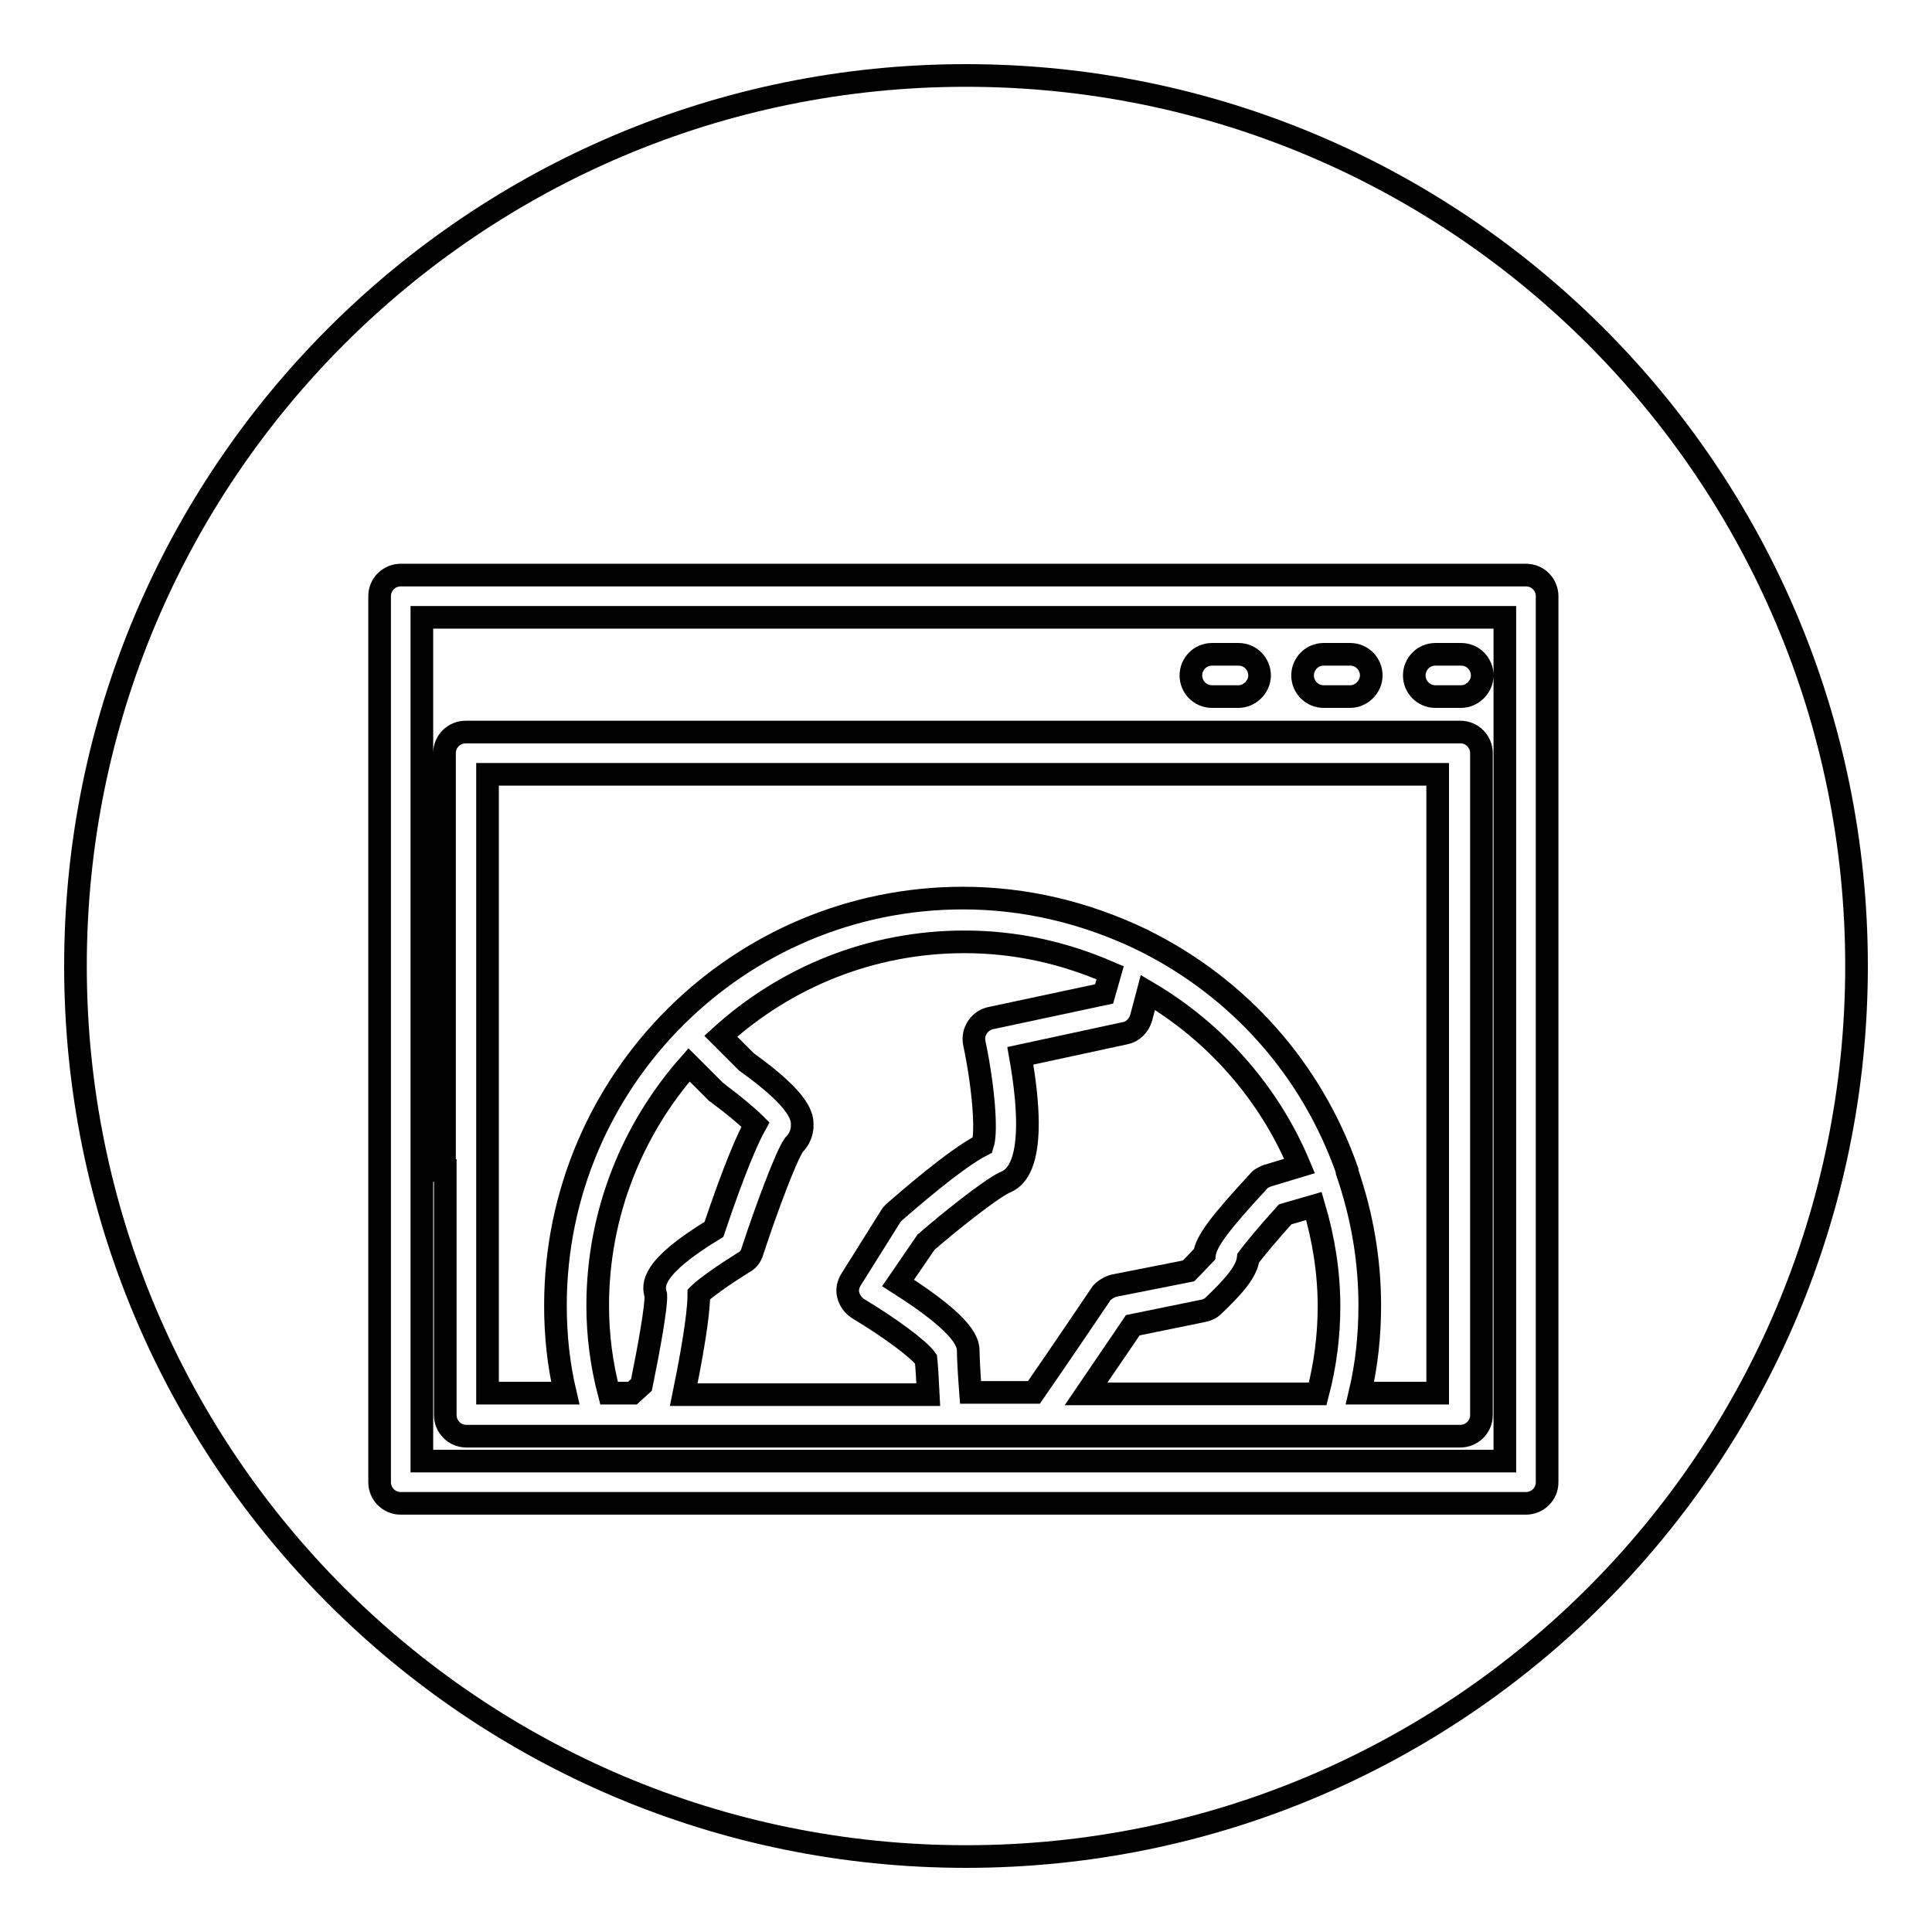
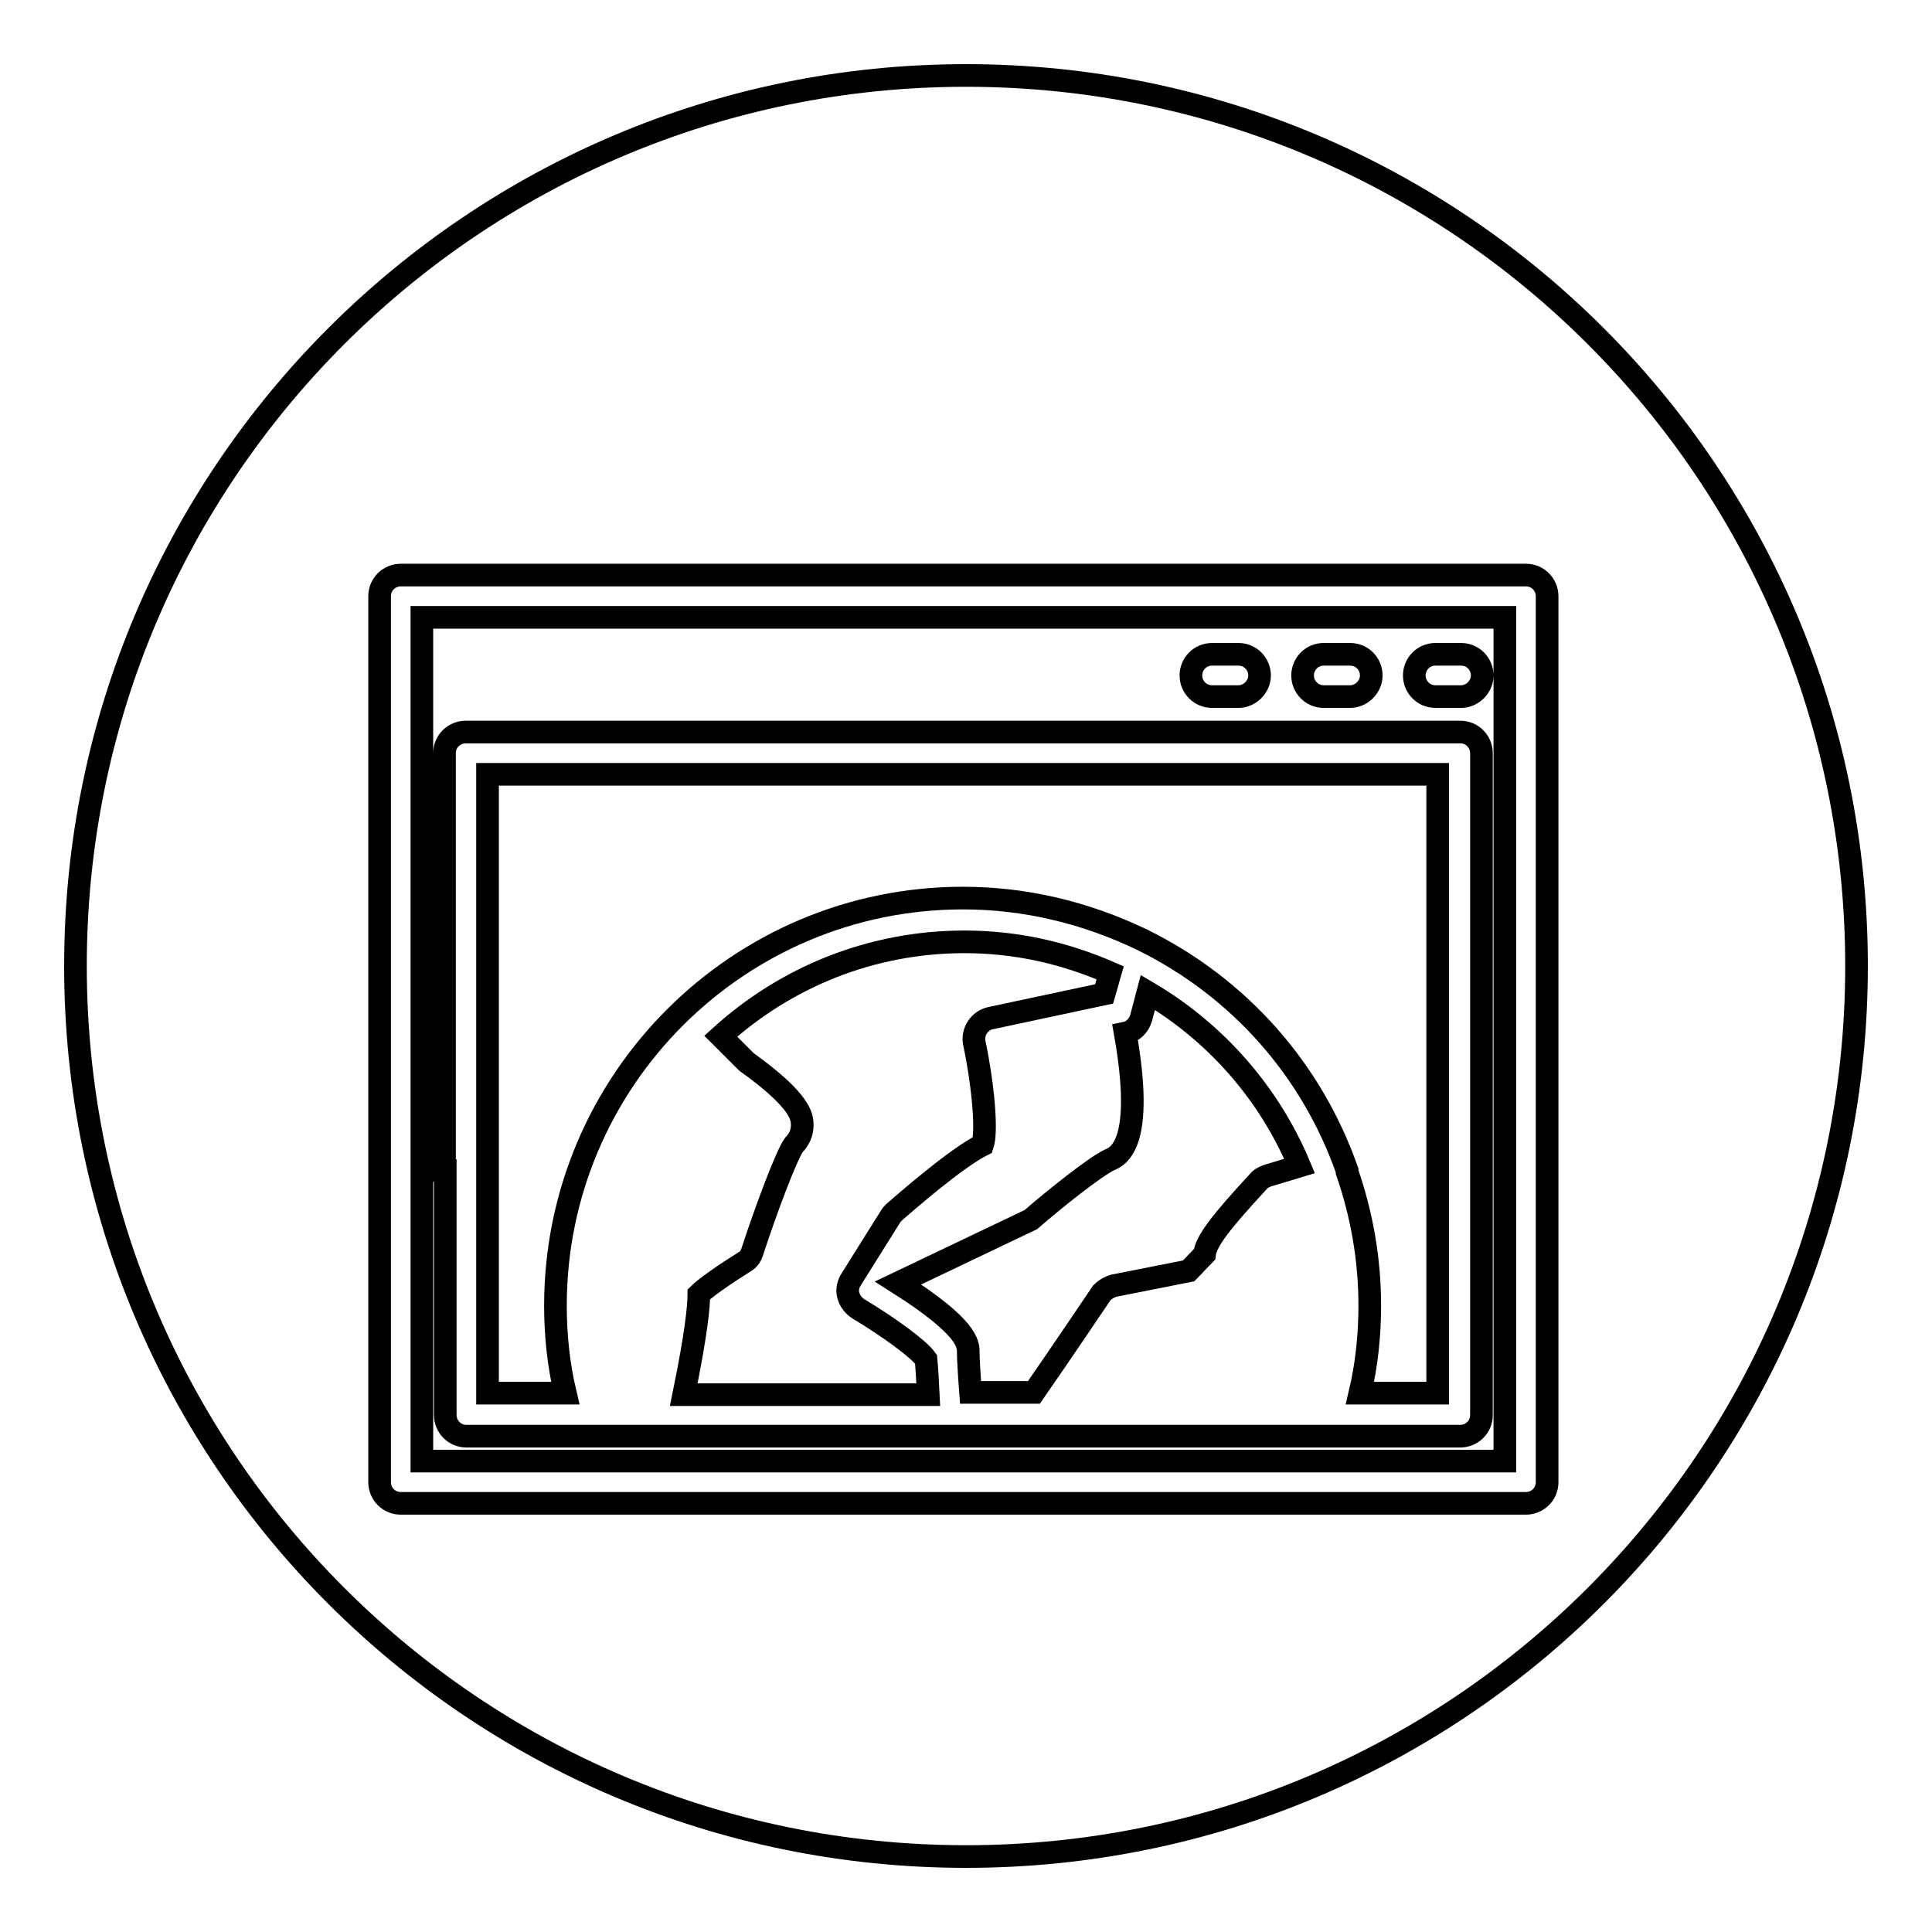
<svg xmlns="http://www.w3.org/2000/svg" version="1.1" x="0px" y="0px" viewBox="0 0 256 256" enable-background="new 0 0 256 256" xml:space="preserve">
  <g>
    <g>
      <g>
        <g>
          <path stroke-width="3" fill-opacity="0" stroke="#000000" d="M73.6,173c0-29.8,24.2-54,54-54c8.2,0,16.2,1.9,23.7,5.5c0,0,0.1,0,0.2,0.1c0,0,0,0,0,0l0,0c12.7,6.3,22.3,17.1,27,30.5c0,0,0,0,0,0.1c0,0,0,0,0,0l0,0l0,0c0,0,0,0,0,0.1c0,0,0,0,0,0c0,0,0,0,0,0c2,5.8,3,11.7,3,17.7c0,3.9-0.4,7.8-1.3,11.6h10.3v-82H64.6v32.8v19.7v29.5h10.3C74,180.8,73.6,176.9,73.6,173z" />
-           <path stroke-width="3" fill-opacity="0" stroke="#000000" d="M147.9,170.3l9.6-1.9c0.8-0.8,1.6-1.7,2.1-2.2c0.2-1.7,2.1-4.2,7.1-9.6c0.3-0.4,0.7-0.6,1.2-0.8l4.3-1.3c-4-9.6-11.1-17.7-20.1-23l-0.9,3.4c-0.3,1-1.1,1.8-2.1,2l-13.9,3c2.6,14.7-0.9,16.3-2.1,16.8c-1.9,0.9-7.3,5.2-10.4,7.9L119,170c9.3,5.9,9.3,8.1,9.3,9.2c0,0.6,0.1,2.7,0.3,5.3h8.4c3.2-4.6,9-13.2,9-13.2C146.5,170.8,147.2,170.4,147.9,170.3z" />
+           <path stroke-width="3" fill-opacity="0" stroke="#000000" d="M147.9,170.3l9.6-1.9c0.8-0.8,1.6-1.7,2.1-2.2c0.2-1.7,2.1-4.2,7.1-9.6c0.3-0.4,0.7-0.6,1.2-0.8l4.3-1.3c-4-9.6-11.1-17.7-20.1-23l-0.9,3.4c-0.3,1-1.1,1.8-2.1,2c2.6,14.7-0.9,16.3-2.1,16.8c-1.9,0.9-7.3,5.2-10.4,7.9L119,170c9.3,5.9,9.3,8.1,9.3,9.2c0,0.6,0.1,2.7,0.3,5.3h8.4c3.2-4.6,9-13.2,9-13.2C146.5,170.8,147.2,170.4,147.9,170.3z" />
          <path stroke-width="3" fill-opacity="0" stroke="#000000" d="M55.9,144.8v11.7v37.1h26.2h9H103h24.1h4.3h41.8h26.2V81.8H55.9V144.8z M190.2,86.7h3.4c1.6,0,2.8,1.3,2.8,2.8s-1.3,2.8-2.8,2.8h-3.4c-1.6,0-2.8-1.3-2.8-2.8S188.6,86.7,190.2,86.7z M175.4,86.7h3.5c1.6,0,2.8,1.3,2.8,2.8s-1.3,2.8-2.8,2.8h-3.5c-1.6,0-2.8-1.3-2.8-2.8S173.8,86.7,175.4,86.7z M160.6,86.7h3.5c1.6,0,2.8,1.3,2.8,2.8s-1.3,2.8-2.8,2.8h-3.5c-1.6,0-2.8-1.3-2.8-2.8S159,86.7,160.6,86.7z M58.9,155.1v-19.7V99.8c0-1.6,1.3-2.8,2.8-2.8h131.8c1.6,0,2.8,1.3,2.8,2.8v87.7c0,1.6-1.3,2.8-2.8,2.8h-16.8h-38.1h-12.5h-13.4H93h-8.1h-6.4H61.8c-1.6,0-2.8-1.3-2.8-2.8V155.1z" />
          <path stroke-width="3" fill-opacity="0" stroke="#000000" d="M113.7,173.4c-0.6-0.4-1.1-1-1.3-1.8c-0.2-0.7,0-1.5,0.4-2.1l5.2-8.3c0.1-0.2,0.3-0.4,0.5-0.6c1.4-1.2,8.1-7.1,11.7-8.9c0.6-1.8,0.1-7.8-1.1-13.5c-0.3-1.5,0.7-3,2.2-3.3l15-3.2l0.8-2.8c-6.2-2.7-12.6-4.1-19.3-4.1c-12.4,0-23.7,4.7-32.3,12.5l3.4,3.4c7.4,5.3,7.4,7.4,7.4,8.4c0,1-0.4,1.9-1.1,2.6c-1,1.4-3.6,8.3-5.5,14.1c-0.2,0.7-0.6,1.2-1.2,1.5c-2.4,1.5-5,3.3-5.9,4.2c0,1.5-0.3,5-2,13.3H93h19.7H123c-0.1-2-0.2-3.8-0.3-4.7C121.7,178.7,117.7,175.8,113.7,173.4z" />
-           <path stroke-width="3" fill-opacity="0" stroke="#000000" d="M170.3,160.9c-2,2.2-4.1,4.7-4.9,5.8c-0.2,1.9-2.2,4-4.6,6.3c-0.4,0.4-0.9,0.6-1.4,0.7l-9.3,1.9c-1.2,1.8-3.9,5.7-6.2,9.1h30.7c1-3.8,1.5-7.7,1.5-11.6c0-4.5-0.7-8.9-2-13.3L170.3,160.9z" />
-           <path stroke-width="3" fill-opacity="0" stroke="#000000" d="M94.6,162.9c2.8-8.3,4.5-12.1,5.5-13.9c-1-1-2.9-2.6-4.8-4c-0.1-0.1-0.2-0.2-0.4-0.3l-3.6-3.6c-7.5,8.5-12.1,19.7-12.1,31.9c0,3.9,0.5,7.8,1.5,11.6h3.1l1.2-1.1c1-4.9,2-10.5,1.9-11.9C86.5,170.3,86.2,168,94.6,162.9z" />
          <path stroke-width="3" fill-opacity="0" stroke="#000000" d="M128,10C62.8,10,10,62.8,10,128c0,65.2,52.8,118,118,118c65.2,0,118-52.8,118-118C246,62.8,193.2,10,128,10z M205,196.4c0,1.6-1.3,2.8-2.8,2.8h-29h-41.8h-4.3H103H91.1h-9h-29c-1.6,0-2.8-1.3-2.8-2.8v-39.9v-11.7V79c0-1.6,1.3-2.8,2.8-2.8h149.1c1.6,0,2.8,1.3,2.8,2.8L205,196.4L205,196.4z" />
        </g>
      </g>
      <g />
      <g />
      <g />
      <g />
      <g />
      <g />
      <g />
      <g />
      <g />
      <g />
      <g />
      <g />
      <g />
      <g />
      <g />
    </g>
  </g>
</svg>